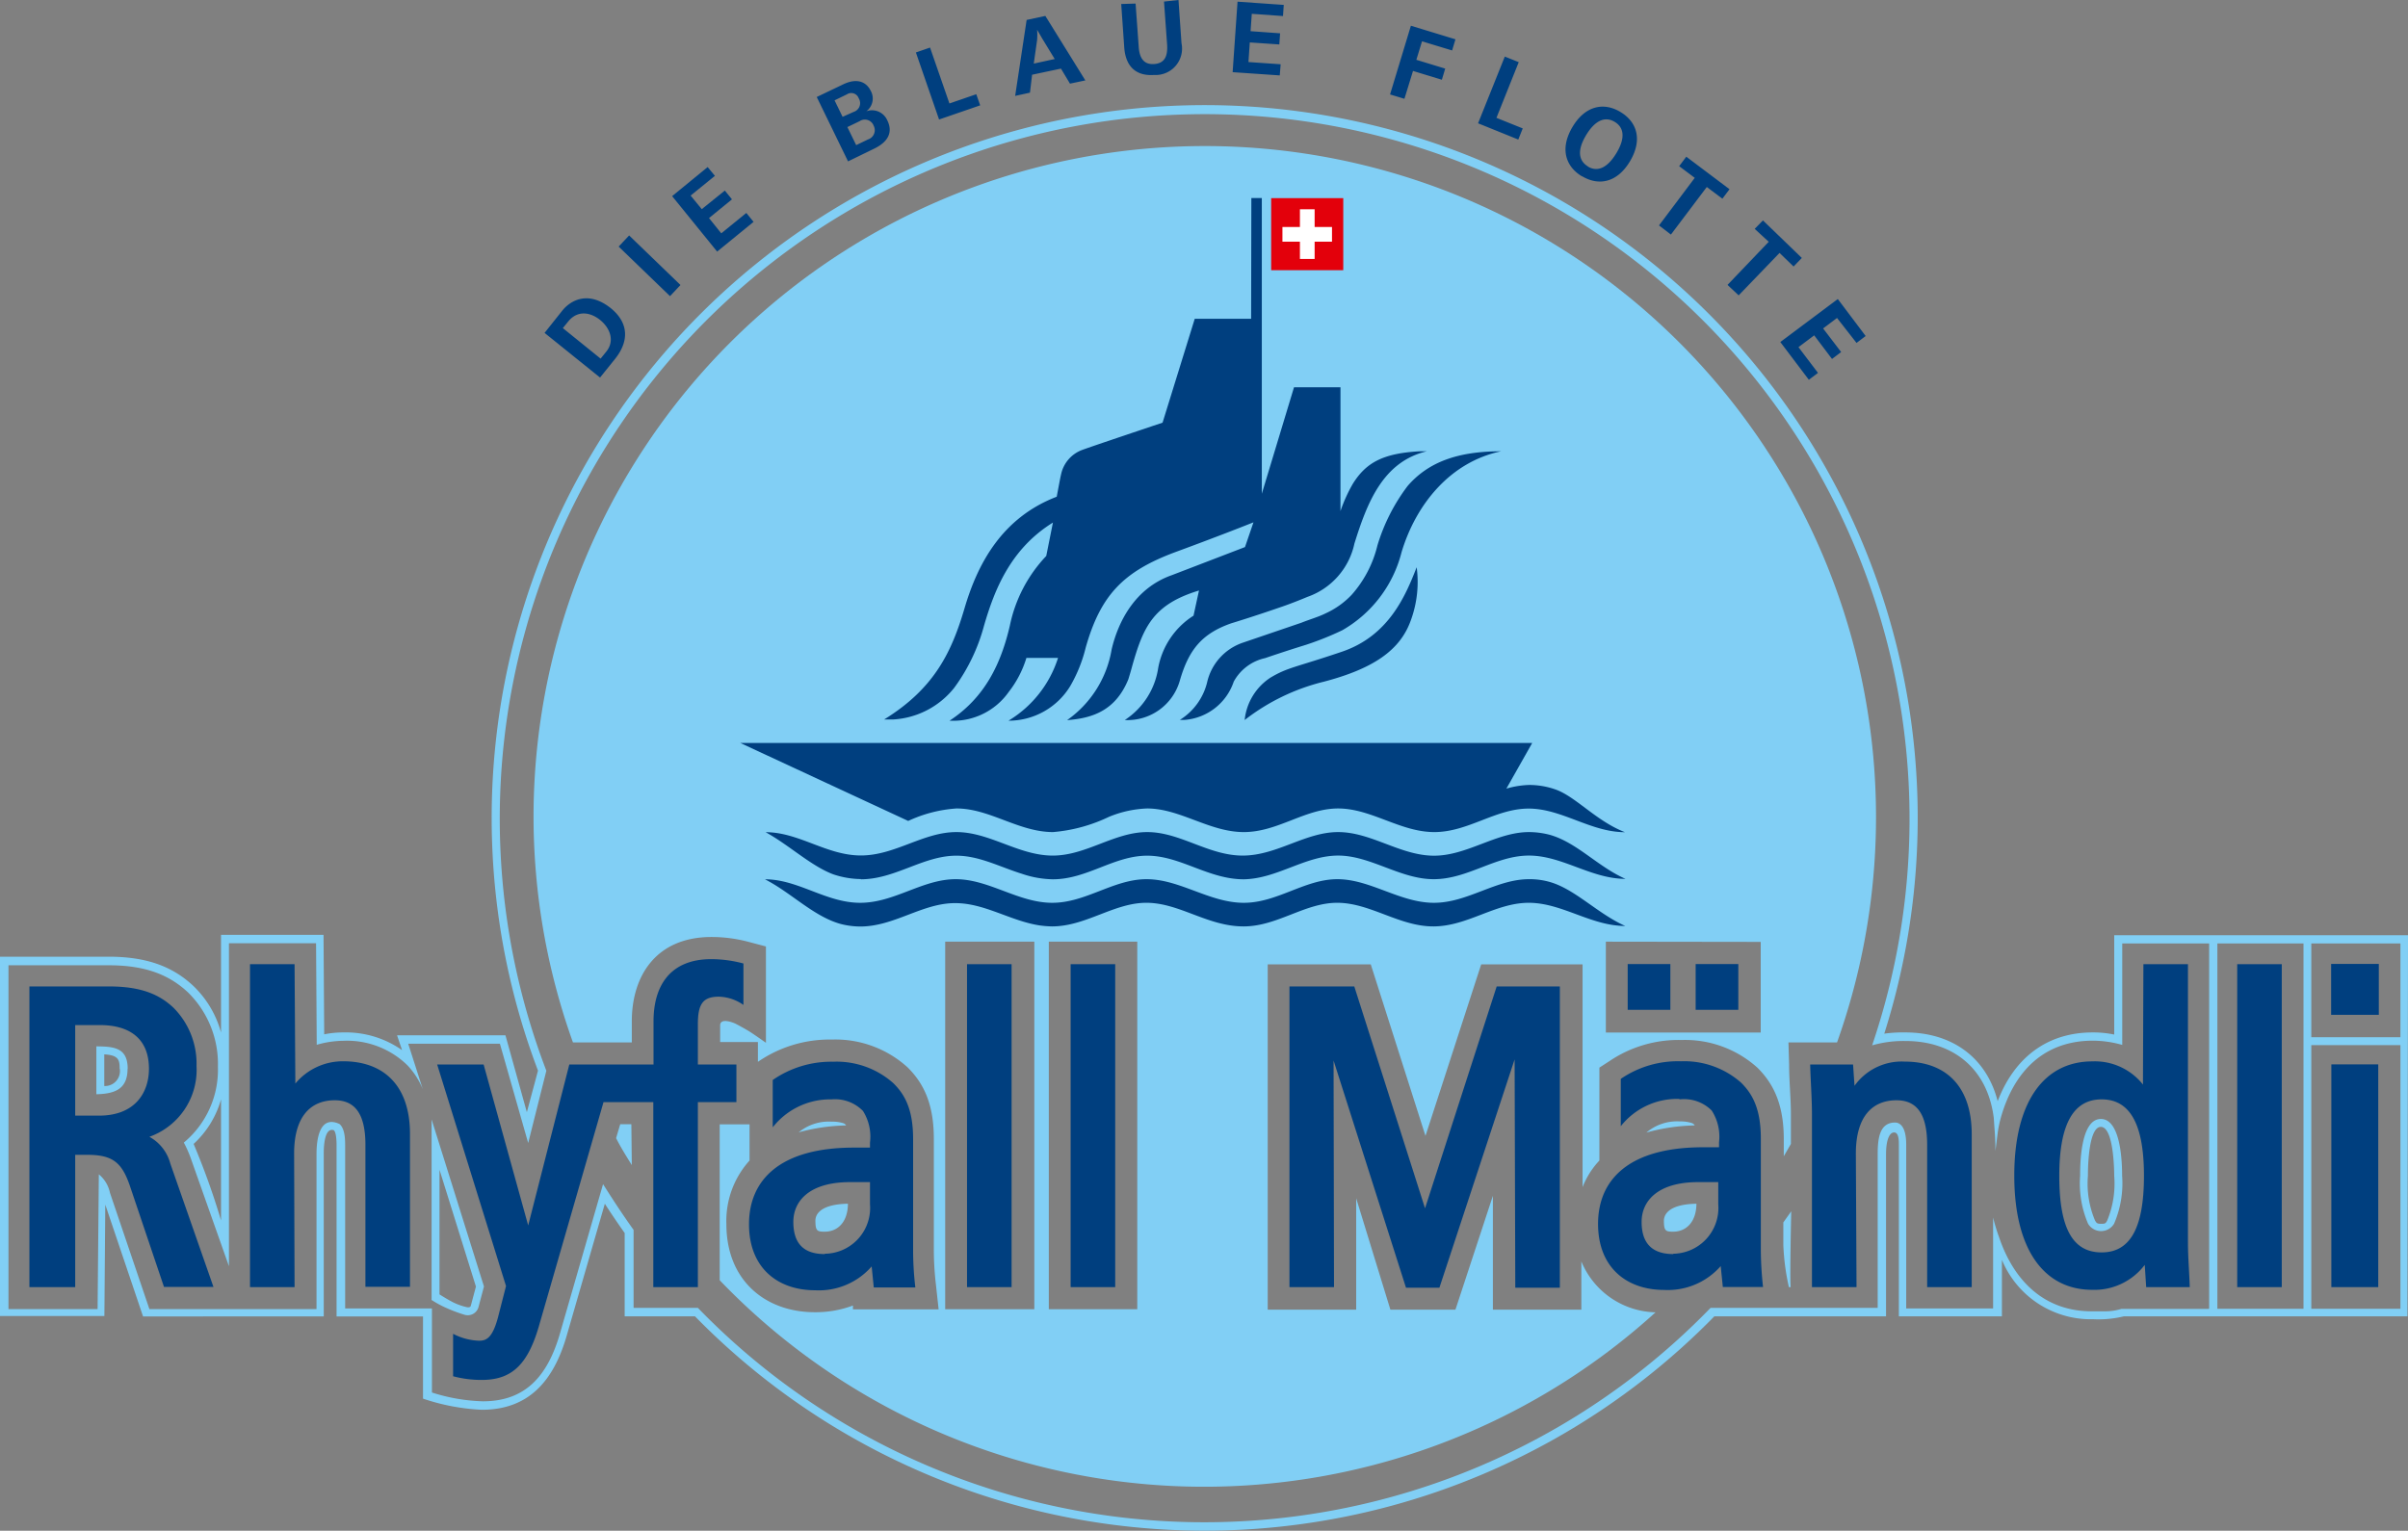
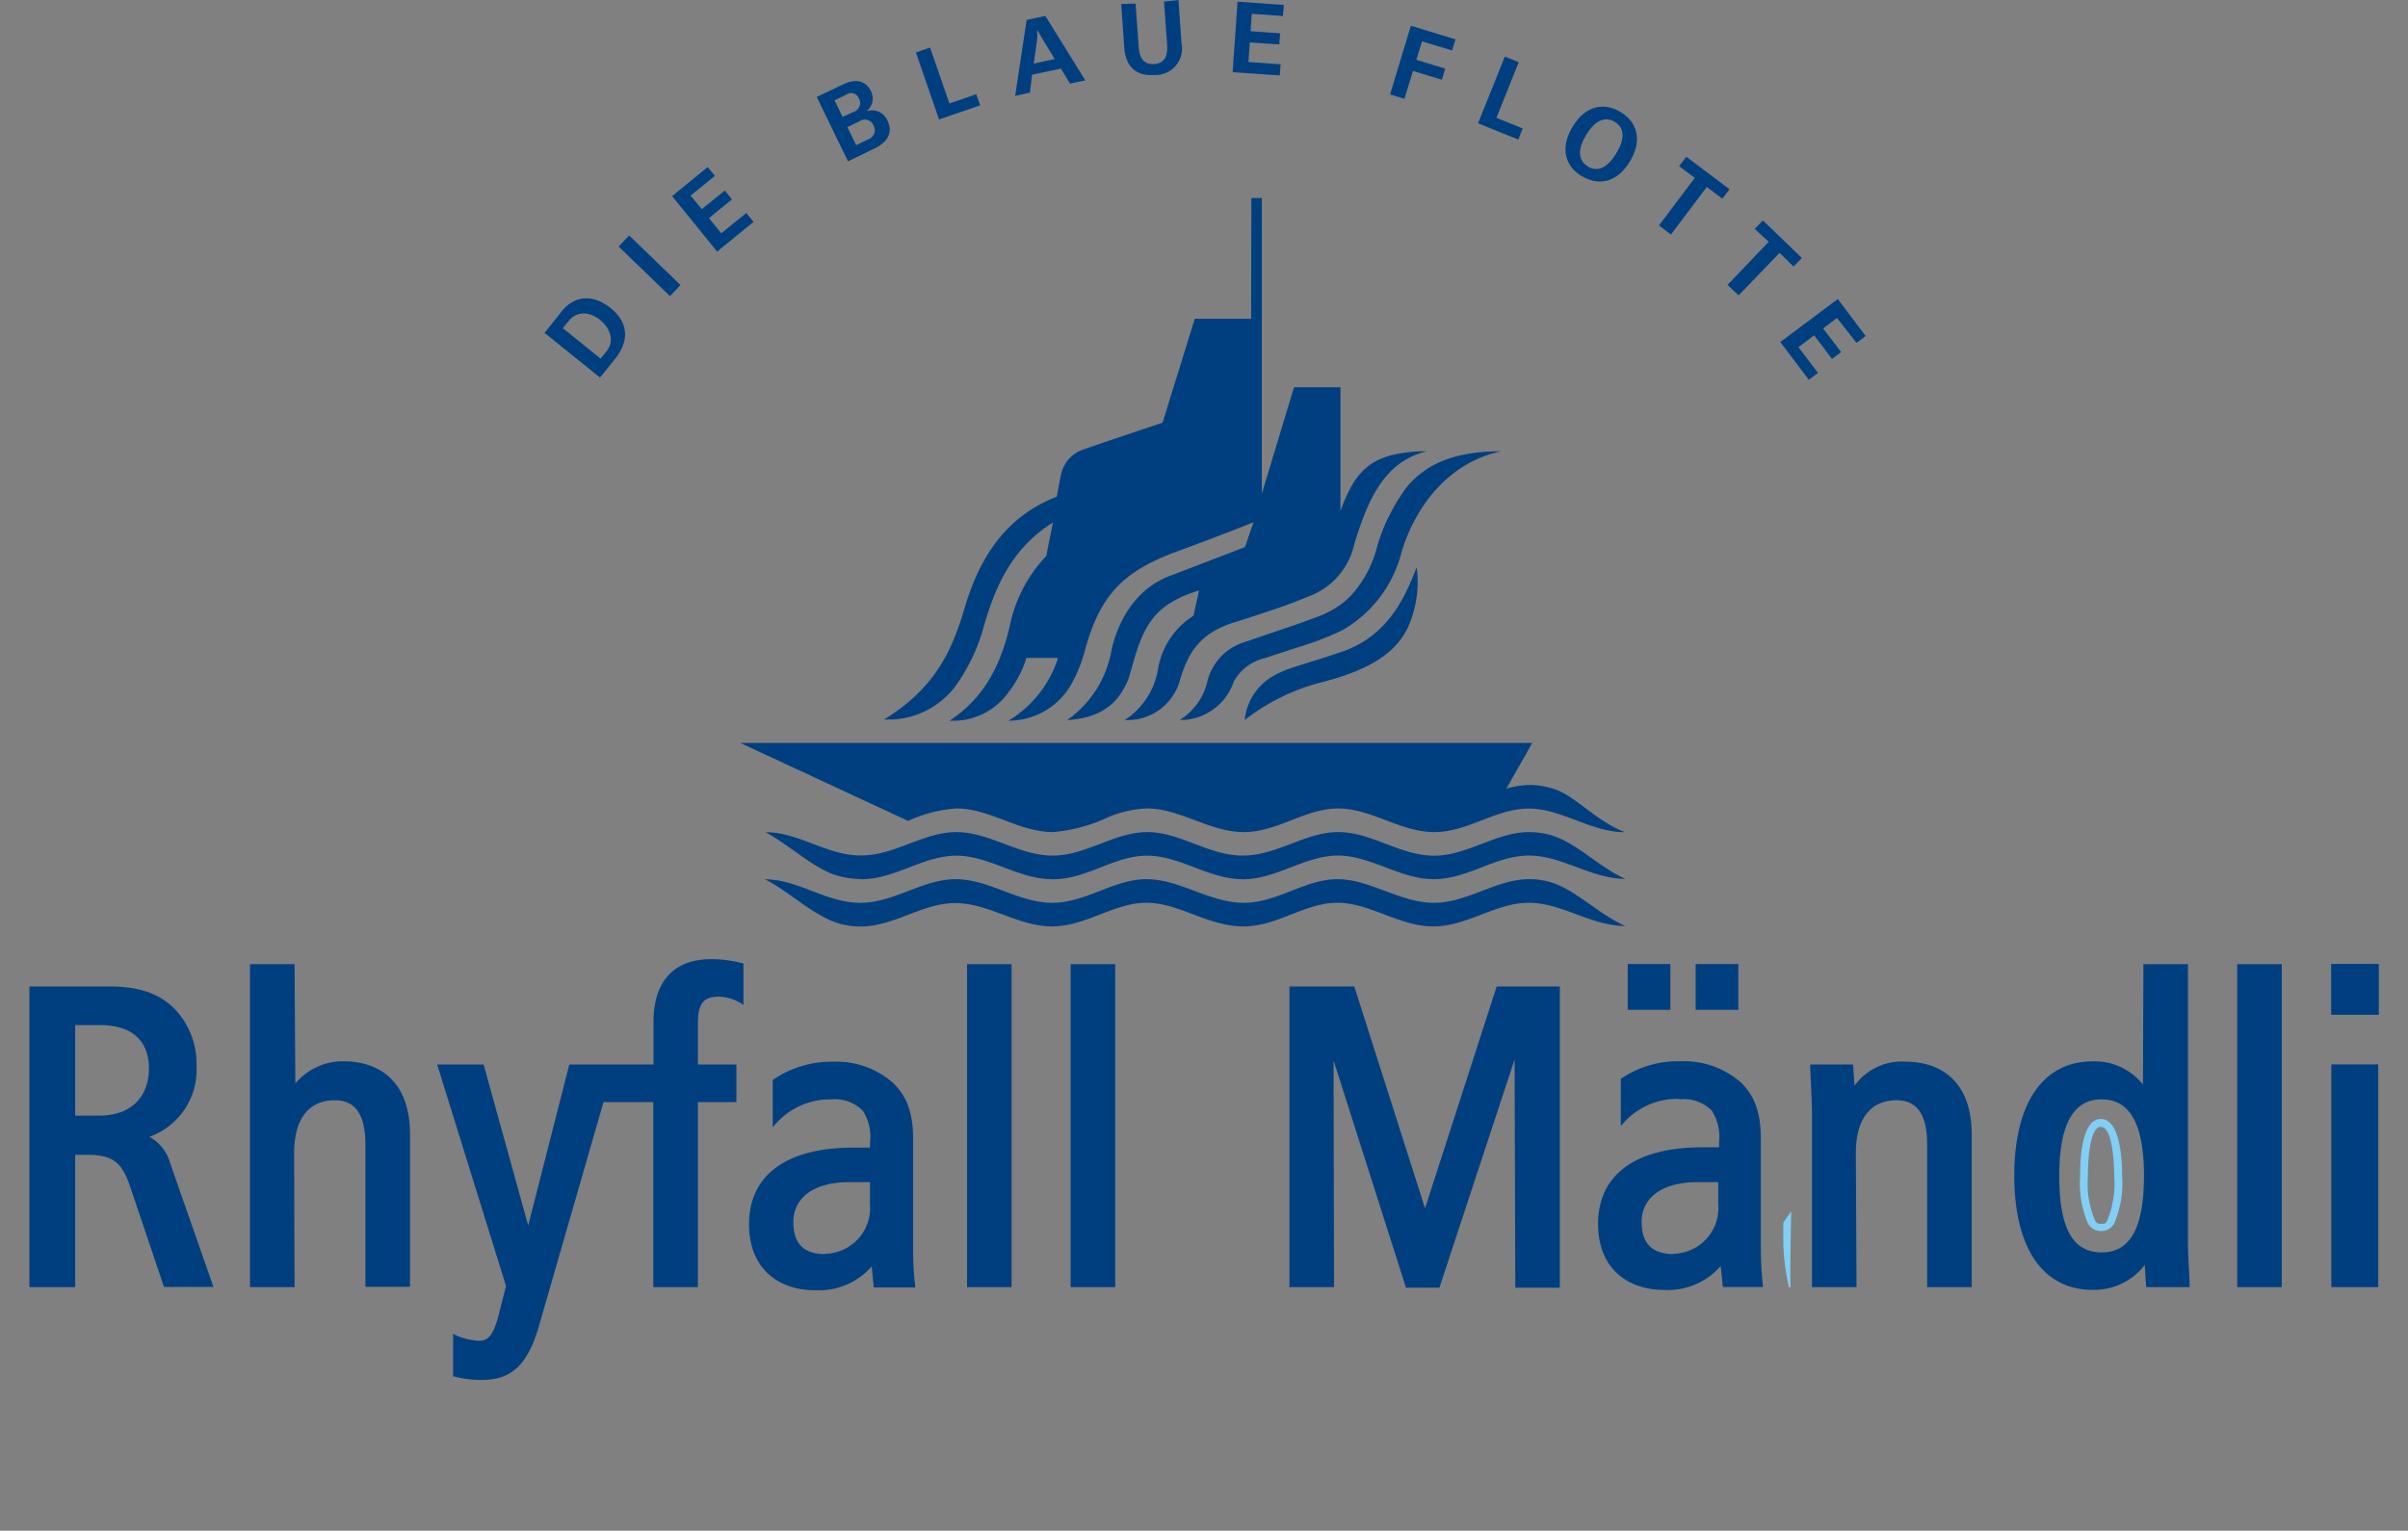
<svg xmlns="http://www.w3.org/2000/svg" viewBox="0 0 216.14 137.44">
  <rect x="0" y="0" width="216.14" height="137.44" fill="#808080" stroke="none" />
-   <path fill="#81cff5" d="M84.84 117.55h8v-33h-8zm9.3 0h7.94v-33h-7.94zm50-33v8.16h13.9v-8.14zM47.89 73.21a60.25 60.25 0 11117 20.39h-4.36l.06 2c0 1.49.16 3 .16 4.49v2.62l-.64 1.11v-1.55c0-3.37-1.1-5.13-2.35-6.39a9.68 9.68 0 00-6.81-2.5 11.05 11.05 0 00-6.48 1.89l-.91.59v8.34a7.46 7.46 0 00-1.51 2.39v-20h-9.1l-5 15.4-4.91-15.4h-9.25v31h7.94v-10l3.07 10h5.84l3.36-10.22v10.22h7.94v-4.33a7.38 7.38 0 006.66 4.57 60.25 60.25 0 01-84-2.88v-14h2.68v3.25a8.07 8.07 0 00-2.08 5.71c0 5.15 3.6 7.91 7.92 7.91a9.52 9.52 0 003.44-.6v.34h7.69l-.24-2.2a27.25 27.25 0 01-.19-3.13v-10c0-3.37-1.09-5.13-2.35-6.39a9.63 9.63 0 00-6.8-2.5 11.31 11.31 0 00-6.64 2v-1.78h-3.39v-1.49c0-.53.65-.47 1.37-.16 0 0 .82.43 1.28.72s1.46 1 1.46 1v-8.65l-1.48-.39a13 13 0 00-3.4-.46c-5 0-7.16 3.51-7.16 7.58v1.89h-5.28a60.14 60.14 0 01-3.54-20.39zm28.06 27.84a17.39 17.39 0 00-4.26.62 4.25 4.25 0 012.95-.96 3.38 3.38 0 011.06.14.48.48 0 01.25.2zm.16 7c0 1.69-.93 2.54-2.08 2.54-.68 0-.84-.06-.84-1 0-.33.16-1.46 2.92-1.51zm76-7a17.32 17.32 0 00-4.33.64 4.24 4.24 0 013-1 3.28 3.28 0 011.06.14.5.5 0 01.28.22zm.16 7c0 1.69-.94 2.54-2.08 2.54-.68 0-.84-.06-.84-1 .01-.33.16-1.46 2.93-1.51zm-95.56-3.44c-.49-.79-1-1.6-1.41-2.42l.37-1.25h1z" />
  <path fill="#003f7f" fill-rule="evenodd" d="M6.75 115.57H2.64v-27h7.14c2.86 0 4.51.7 5.8 1.92a7.11 7.11 0 012.06 5.22 6.38 6.38 0 01-4.23 6.36 3.88 3.88 0 011.88 2.41l3.87 11.07h-4.44l-3.08-9.13c-.7-2-1.49-2.73-3.78-2.73H6.75zm202.49-24.45v-4.57h4.28v4.57zm4.23 24.45h-4.21v-20h4.21zm-8.66 0h-4v-29h4zm-12.42-29h4v25c0 1.32.12 2.63.16 4h-3.91l-.13-2a5.67 5.67 0 01-4.71 2.24c-4.29 0-7-3.56-7-10.26s2.73-10.25 7-10.25a5.51 5.51 0 014.55 2.08zm-3.75 25.88c2.49 0 3.8-2.06 3.8-6.88s-1.36-6.86-3.8-6.86-3.8 2.06-3.8 6.87 1.26 6.87 3.8 6.87zm-22 3.12h-4v-15.44c0-1.52-.12-3-.16-4.55h3.85l.13 1.91a5.2 5.2 0 014.52-2.17c3.58 0 6 2.11 6 6.53v13.72h-4v-12.78c0-2.93-1.05-4-2.75-4-2.18 0-3.65 1.47-3.65 4.78zm-16.47-3a4.11 4.11 0 004.06-4.43v-2h-1.81c-3.58 0-5.07 1.66-5.07 3.57s.93 2.89 2.85 2.89zm.56-13.9a6.45 6.45 0 00-5.25 2.45v-4.25a9.07 9.07 0 015.4-1.58 7.71 7.71 0 015.4 1.92c.9.9 1.77 2.17 1.77 5v10a31.36 31.36 0 00.2 3.35h-3.61l-.19-1.88a6.31 6.31 0 01-5.08 2.14c-3.35 0-5.93-2-5.93-5.93s2.72-6.88 9.43-6.88h1.43v-.45a4.33 4.33 0 00-.66-2.85 3.51 3.51 0 00-2.88-1zm5.3-8h-3.83v-4.11h3.83zm-6.1 0h-3.83v-4.11h3.83zm-30.19 24.9h-4v-27h5.82l6.35 19.92 6.43-19.92h5.67v27.05h-4l-.06-20.5-6.75 20.5h-3l-6.5-20.4zm-19.64 0h-4v-29h4zm-9.3 0h-4v-29h4zm-16.77-3a4.11 4.11 0 004.06-4.43v-2h-1.8c-3.59 0-5.08 1.66-5.08 3.57s.9 2.89 2.82 2.89zm.61-13.86a6.55 6.55 0 00-5.28 2.51v-4.25a9.22 9.22 0 015.43-1.64 7.66 7.66 0 015.39 1.92c.91.9 1.78 2.17 1.78 5v10a29 29 0 00.2 3.35h-3.73l-.19-1.89a6.28 6.28 0 01-5.07 2.14c-3.36 0-5.94-2-5.94-5.93s2.72-6.88 9.43-6.88h1.43v-.45a4.33 4.33 0 00-.63-2.84 3.51 3.51 0 00-2.82-1.04zm-48.2 16.86h-4v-29h4l.07 10.72a5.54 5.54 0 014.29-2c3.58 0 6 2.11 6 6.53v13.72h-4v-12.75c0-2.93-1.05-4-2.75-4-2.18 0-3.65 1.47-3.65 4.78zM8.97 92.04H6.75v8.13h2.14c3.27 0 4.48-2.11 4.48-4.21 0-2.65-1.67-3.92-4.4-3.92zm53.67 23.53h-4V98.96h-4.47l-5.83 20.22c-1 3.37-2.43 4.72-5.09 4.72a9.77 9.77 0 01-2.58-.33v-3.81a5.41 5.41 0 002.32.62c.63 0 1.2-.19 1.71-2.1l.72-2.81-6.18-19.89h4.17l4 14.45 3.69-14.45h7.56v-3.87c0-3.28 1.56-5.59 5.18-5.59a11.19 11.19 0 012.89.39v3.72a4 4 0 00-2.21-.74c-1.43 0-1.88.66-1.88 2.48v3.61h3.46v3.38h-3.46zM53.86 33.9l1.32-1.64c1.28-1.58 1.3-3.25-.37-4.6-2-1.58-3.57-.72-4.34.23l-1.59 2zm-3.34-4.44l.52-.64c.85-1 2-.77 2.85-.07s1.32 1.84.53 2.82l-.51.63zm9.62-2.87l.94-1-4.61-4.45-.94 1zm4.23-4l3.27-2.67-.65-.8-2.25 1.83-1.1-1.37 2.06-1.68-.64-.79-2.07 1.67-1-1.22 2.18-1.77-.65-.79-3.19 2.61zm12.48-9.56l-.79-1.62 1.1-.53a.84.84 0 011.26.41.87.87 0 01-.51 1.23zm-.73 1.46l2.32-1.13c1.36-.65 1.7-1.55 1.2-2.56a1.5 1.5 0 00-1.88-.81 1.42 1.42 0 00.4-1.83c-.38-.78-1.2-1.21-2.51-.57l-2.34 1.12zm-.49-4l-.72-1.48 1.11-.54a.71.71 0 011.06.36.82.82 0 01-.44 1.21zm8.66.24l3.69-1.27-.35-1-2.41.83-1.74-5.02-1.27.44zm8.5-5.02l.3-2.12a5.68 5.68 0 000-.92l.47.81 1.11 1.82zm-1.67 2.9l1.33-.29.19-1.61 2.59-.55.81 1.35 1.38-.29-3.59-5.79-1.68.36zM104.48.14l.28 3.88c.06 1-.2 1.66-1.16 1.73s-1.33-.58-1.39-1.55l-.28-3.88-1.29.04.27 3.88c.12 1.75 1.07 2.6 2.67 2.49a2.37 2.37 0 002.47-2.85L105.78 0zm6.16 6.34l4.23.29.08-1-2.89-.2.12-1.76 2.65.18.07-1-2.65-.19.11-1.56 2.8.2.07-1-4.15-.29zm14.13 2l1.29.39.77-2.5 2.59.79.3-1-2.59-.79.51-1.66 2.7.82.3-1-4-1.22zm7.9 2.59l3.61 1.46.4-1-2.36-.95 2-5-1.25-.5zm9.86 3.87c-.82-.49-1-1.42-.16-2.81s1.74-1.68 2.56-1.19 1 1.42.15 2.82-1.75 1.68-2.56 1.19zm-.53.88c1.52.91 3.17.56 4.3-1.33s.68-3.51-.84-4.43-3.18-.56-4.31 1.33-.68 3.52.84 4.44zm6.91 4.42l1.07.82 3.22-4.27 1.4 1.05.64-.85-3.88-2.92-.64.85 1.4 1.05zm6.15 5.34l1 .94 3.67-3.81 1.26 1.22.74-.77-3.49-3.37-.74.76 1.26 1.16zm4.74 5.13l2.56 3.39.82-.62-1.75-2.31 1.41-1.06 1.6 2.12.82-.62-1.62-2.12 1.25-.94 1.75 2.24.82-.62-2.5-3.32z" />
-   <path fill="#e3000b" d="M114.1 17.79h6.47v6.47h-6.47z" />
-   <path fill="#fff" d="M116.68 18.79H118v1.59h1.56v1.32H118v1.55h-1.32V21.7h-1.57v-1.32h1.57v-1.59z" />
  <path fill="#81cff5" d="M189.77 105.57c0-.15 0-4.39-1.2-4.39s-1.16 4.3-1.16 4.39a8.53 8.53 0 00.63 4c.15.27.21.31.55.31s.4 0 .56-.31a8.73 8.73 0 00.62-4zm.71 0a9.15 9.15 0 01-.72 4.3 1.36 1.36 0 01-2.34 0 9.19 9.19 0 01-.71-4.3c0-.86 0-5.1 1.86-5.1s1.91 4.18 1.91 5.1zm-29.75 10h-.16a20.72 20.72 0 01-.5-3.81v-2l.71-1s-.14 6.18-.05 6.81z" />
-   <path d="M199.03 84.71v32.8h7.73v-32.8zm-.74 32.8v-32.8h-7.8v9.11a9.74 9.74 0 00-2.64-.38c-4.35 0-7.1 2.72-8.28 7a10.11 10.11 0 00-.27 1.38c-.1.78-.19 1.53-.19 1.53s0-.88-.06-1.69-.09-1.28-.09-1.28c-.56-4.46-3.68-6.91-7.92-6.91a10.16 10.16 0 00-3 .39 63.27 63.27 0 10-119 2.28l-1.63 6.49-2.54-8.92h-8.23l1.31 4.09s0 .06 0 0a6.93 6.93 0 00-1.37-2.14 7.75 7.75 0 00-5.75-2.21 8.83 8.83 0 00-2.4.36l-.06-9.12h-7.82v29l-3.45-9.76a10.73 10.73 0 00-.6-1.34 8.5 8.5 0 003.06-6.8 9 9 0 00-2.69-6.69c-1.72-1.61-3.88-2.43-7.11-2.43h-9v30.87h8l.11-12.1a2.9 2.9 0 011 1.66l3.54 10.44h15v-13.92c0-1.17.21-3.55 2.06-2.7.48.4.51 1.35.51 1.87v14.69h7.79v7.55a16.41 16.41 0 004.57.79c3.81 0 5.82-2.25 6.93-6.12l3.86-13.38c.88 1.4 1.78 2.77 2.74 4.11v7h5.77a63.28 63.28 0 0090.9 0h15v-13.81c0-1.46.19-2.83 1.56-2.83.4 0 1 .31 1 2v14.69h7.8v-8.16s.13.53.25.91c.19.62.25.75.25.75 1.34 4.06 4.12 6.76 8.36 6.76h1.3a5 5 0 001.36-.22h7.79zm9.17-32.8v8.42h8v-8.42zm0 9.13v23.67h8V93.84zM19.84 98.71a8.59 8.59 0 01-2.46 4 66 66 0 012.46 6.87zm-10.39 9.45l-.08 10H0V85.9h9.76c3.37 0 5.72.86 7.6 2.63a9.09 9.09 0 012.48 4.18v-8.77h9.2l.06 8.93a8.52 8.52 0 011.7-.17 8.8 8.8 0 015.29 1.59l-.45-1.33h9.73l1.92 6.9 1-3.73a64 64 0 11120.84-3.32 12.11 12.11 0 011.9-.11c4.13 0 7.26 2.2 8.28 6.17 1.43-3.73 4.27-6.17 8.53-6.17a9.22 9.22 0 011.93.19v-8.92h26.37l-.05 34.22h-25.45a9.68 9.68 0 01-2.77.26 8.63 8.63 0 01-8.18-5.33v5.07h-9.25v-15.4c0-.38 0-1.11-.43-1.11s-.72.72-.72 1.94v14.57h-15.41a64 64 0 01-91.5 0h-6.31v-7.48c-.61-.86-1.21-1.74-1.78-2.63l-3.43 11.87c-1.16 4-3.37 6.63-7.61 6.63a19.06 19.06 0 01-5.28-1v-7.38h-7.76v-15.4c0-.12 0-1.12-.25-1.32-.94-.31-.9 1.92-.9 2.15v14.57H12.84zm2-12.21c0 1.84-1.13 2.26-2.8 2.3v-4.3c1.61.01 2.81.13 2.81 2.01zm-.71 0c0-.78-.1-1.21-1.38-1.28v2.84a1.34 1.34 0 001.39-1.55zm28 20.73v-16.17l4.7 15-.48 1.81a1 1 0 01-1.23.74 13.16 13.16 0 01-1.55-.57 9.6 9.6 0 01-1.46-.78zm.71-.46s.78.5 1.3.75a5.47 5.47 0 001.21.41c.15 0 .26 0 .3-.14l.46-1.72-3.27-10.49z" fill-rule="evenodd" fill="#81cff5" />
  <path fill="#003f7f" fill-rule="evenodd" d="M77.21 83.19a7.15 7.15 0 01-1.79-.24c-2.41-.68-4.45-2.83-6.76-4 3 0 5.47 2.11 8.55 2.11s5.58-2.12 8.57-2.12 5.59 2.1 8.63 2.12 5.52-2.12 8.5-2.12 5.6 2.08 8.65 2.12 5.53-2.12 8.48-2.12 5.59 2.1 8.63 2.12 5.6-2.12 8.57-2.12a6.54 6.54 0 012 .29c2.22.69 4.21 2.83 6.64 3.91-3.08 0-5.67-2.08-8.66-2.08s-5.47 2.1-8.53 2.12-5.65-2.09-8.6-2.12-5.41 2.12-8.47 2.12c-3.22 0-5.71-2.09-8.66-2.12s-5.46 2.12-8.54 2.12a9.41 9.41 0 01-1.11-.09c-2.61-.4-4.93-2-7.55-2-2.97-.02-5.47 2.1-8.55 2.1zm60-12.71a7.12 7.12 0 012.34.38c1.86.62 3.68 2.84 6.3 3.86-3.07 0-5.66-2.12-8.64-2.12s-5.42 2.11-8.47 2.11-5.65-2.12-8.63-2.12-5.4 2.12-8.47 2.12-5.7-2.11-8.66-2.12a9.89 9.89 0 00-3.46.76 14.29 14.29 0 01-5 1.36c-3.08 0-5.68-2.12-8.66-2.12a12.15 12.15 0 00-4.34 1.12l-15.07-7h71.08l-2.32 4.1a8.09 8.09 0 012.03-.33zm-13.57-21.52a16.9 16.9 0 012.71-5.33c1.84-2.12 4.45-3.11 8.39-3.11-4.56.95-7.65 4.76-8.94 9.07a11.25 11.25 0 01-5.32 7 26.84 26.84 0 01-3.3 1.32c-1.88.58-3.62 1.18-3.62 1.18a4.24 4.24 0 00-2.82 2.11 5.07 5.07 0 01-4.42 3.44h-.42a5.52 5.52 0 002.44-3.33 4.91 4.91 0 013.2-3.6l5.28-1.8c.77-.31 1.51-.51 2.17-.84a7.49 7.49 0 002.33-1.66 10.31 10.31 0 002.32-4.45zm-11.32-31.18h.94v26.55l2.89-9.56h4.17v11.12a13.68 13.68 0 011.12-2.47c1.17-1.86 2.66-2.72 6-2.9h.63c-3.93.93-5.35 4.6-6.5 8.29a6.51 6.51 0 01-4.21 4.78c-.59.25-1.65.67-2.43.93-2.51.87-4.43 1.45-4.43 1.45-2.64.93-3.82 2.39-4.62 5.21a4.88 4.88 0 01-4.92 3.47 6.78 6.78 0 003-4.68 7.06 7.06 0 013.17-4.69l.49-2.26c-4.12 1.25-5 3.27-6 6.8-.11.42-.23.81-.34 1.17-1.13 2.77-3.16 3.5-5.5 3.67a9.71 9.71 0 004-6.35c.59-2.52 2.11-5.51 5.41-6.67l6.56-2.52.76-2.22c-3.34 1.33-7.06 2.69-7.06 2.69-4.62 1.73-6.66 3.84-8 8.56a13 13 0 01-1.38 3.44 6.47 6.47 0 01-5.55 3.12 10.18 10.18 0 004.45-5.64h-2.84a9.37 9.37 0 01-1.59 3.06 6.1 6.1 0 01-5.31 2.58c3.22-2.11 4.63-5.18 5.41-8.52a12.83 12.83 0 013.27-6.27l.6-3c-3.82 2.37-5.25 6.05-6.18 9.24a16.67 16.67 0 01-2.69 5.61 7.55 7.55 0 01-5.46 2.83h-.82c4.52-2.79 6.06-6.06 7.22-10s3.32-8.1 8.27-10c.19-1 .33-1.77.39-2a3 3 0 011.92-2.21c.77-.29 7.19-2.44 7.19-2.44l2.89-9.33h5.06zm14.84 33.15c-1 2.56-2.5 6.16-6.72 7.59s-4.81 1.38-6.4 2.32a5.17 5.17 0 00-2.32 3.81 18.81 18.81 0 017.1-3.44c4.53-1.19 6.87-2.87 7.81-5.5a10 10 0 00.53-4.78zm-49.89 28a8.09 8.09 0 01-2.46-.42c-2-.74-4-2.65-6.09-3.79 3 0 5.47 2.09 8.55 2.09s5.59-2.1 8.57-2.1 5.53 2.07 8.57 2.11 5.58-2.11 8.56-2.11 5.49 2.11 8.57 2.11 5.61-2.11 8.57-2.11 5.53 2.08 8.53 2.12 5.65-2.12 8.6-2.12a7.47 7.47 0 011.88.25c2.43.69 4.3 2.86 6.78 3.95-3.08 0-5.67-2.09-8.66-2.09s-5.43 2.08-8.47 2.12-5.71-2.12-8.66-2.12-5.47 2.08-8.47 2.13c-3.18 0-5.68-2.12-8.67-2.12s-5.39 2.12-8.47 2.12a9 9 0 01-2.76-.49c-2-.62-3.85-1.63-5.9-1.63-2.98 0-5.49 2.12-8.57 2.12z" />
</svg>